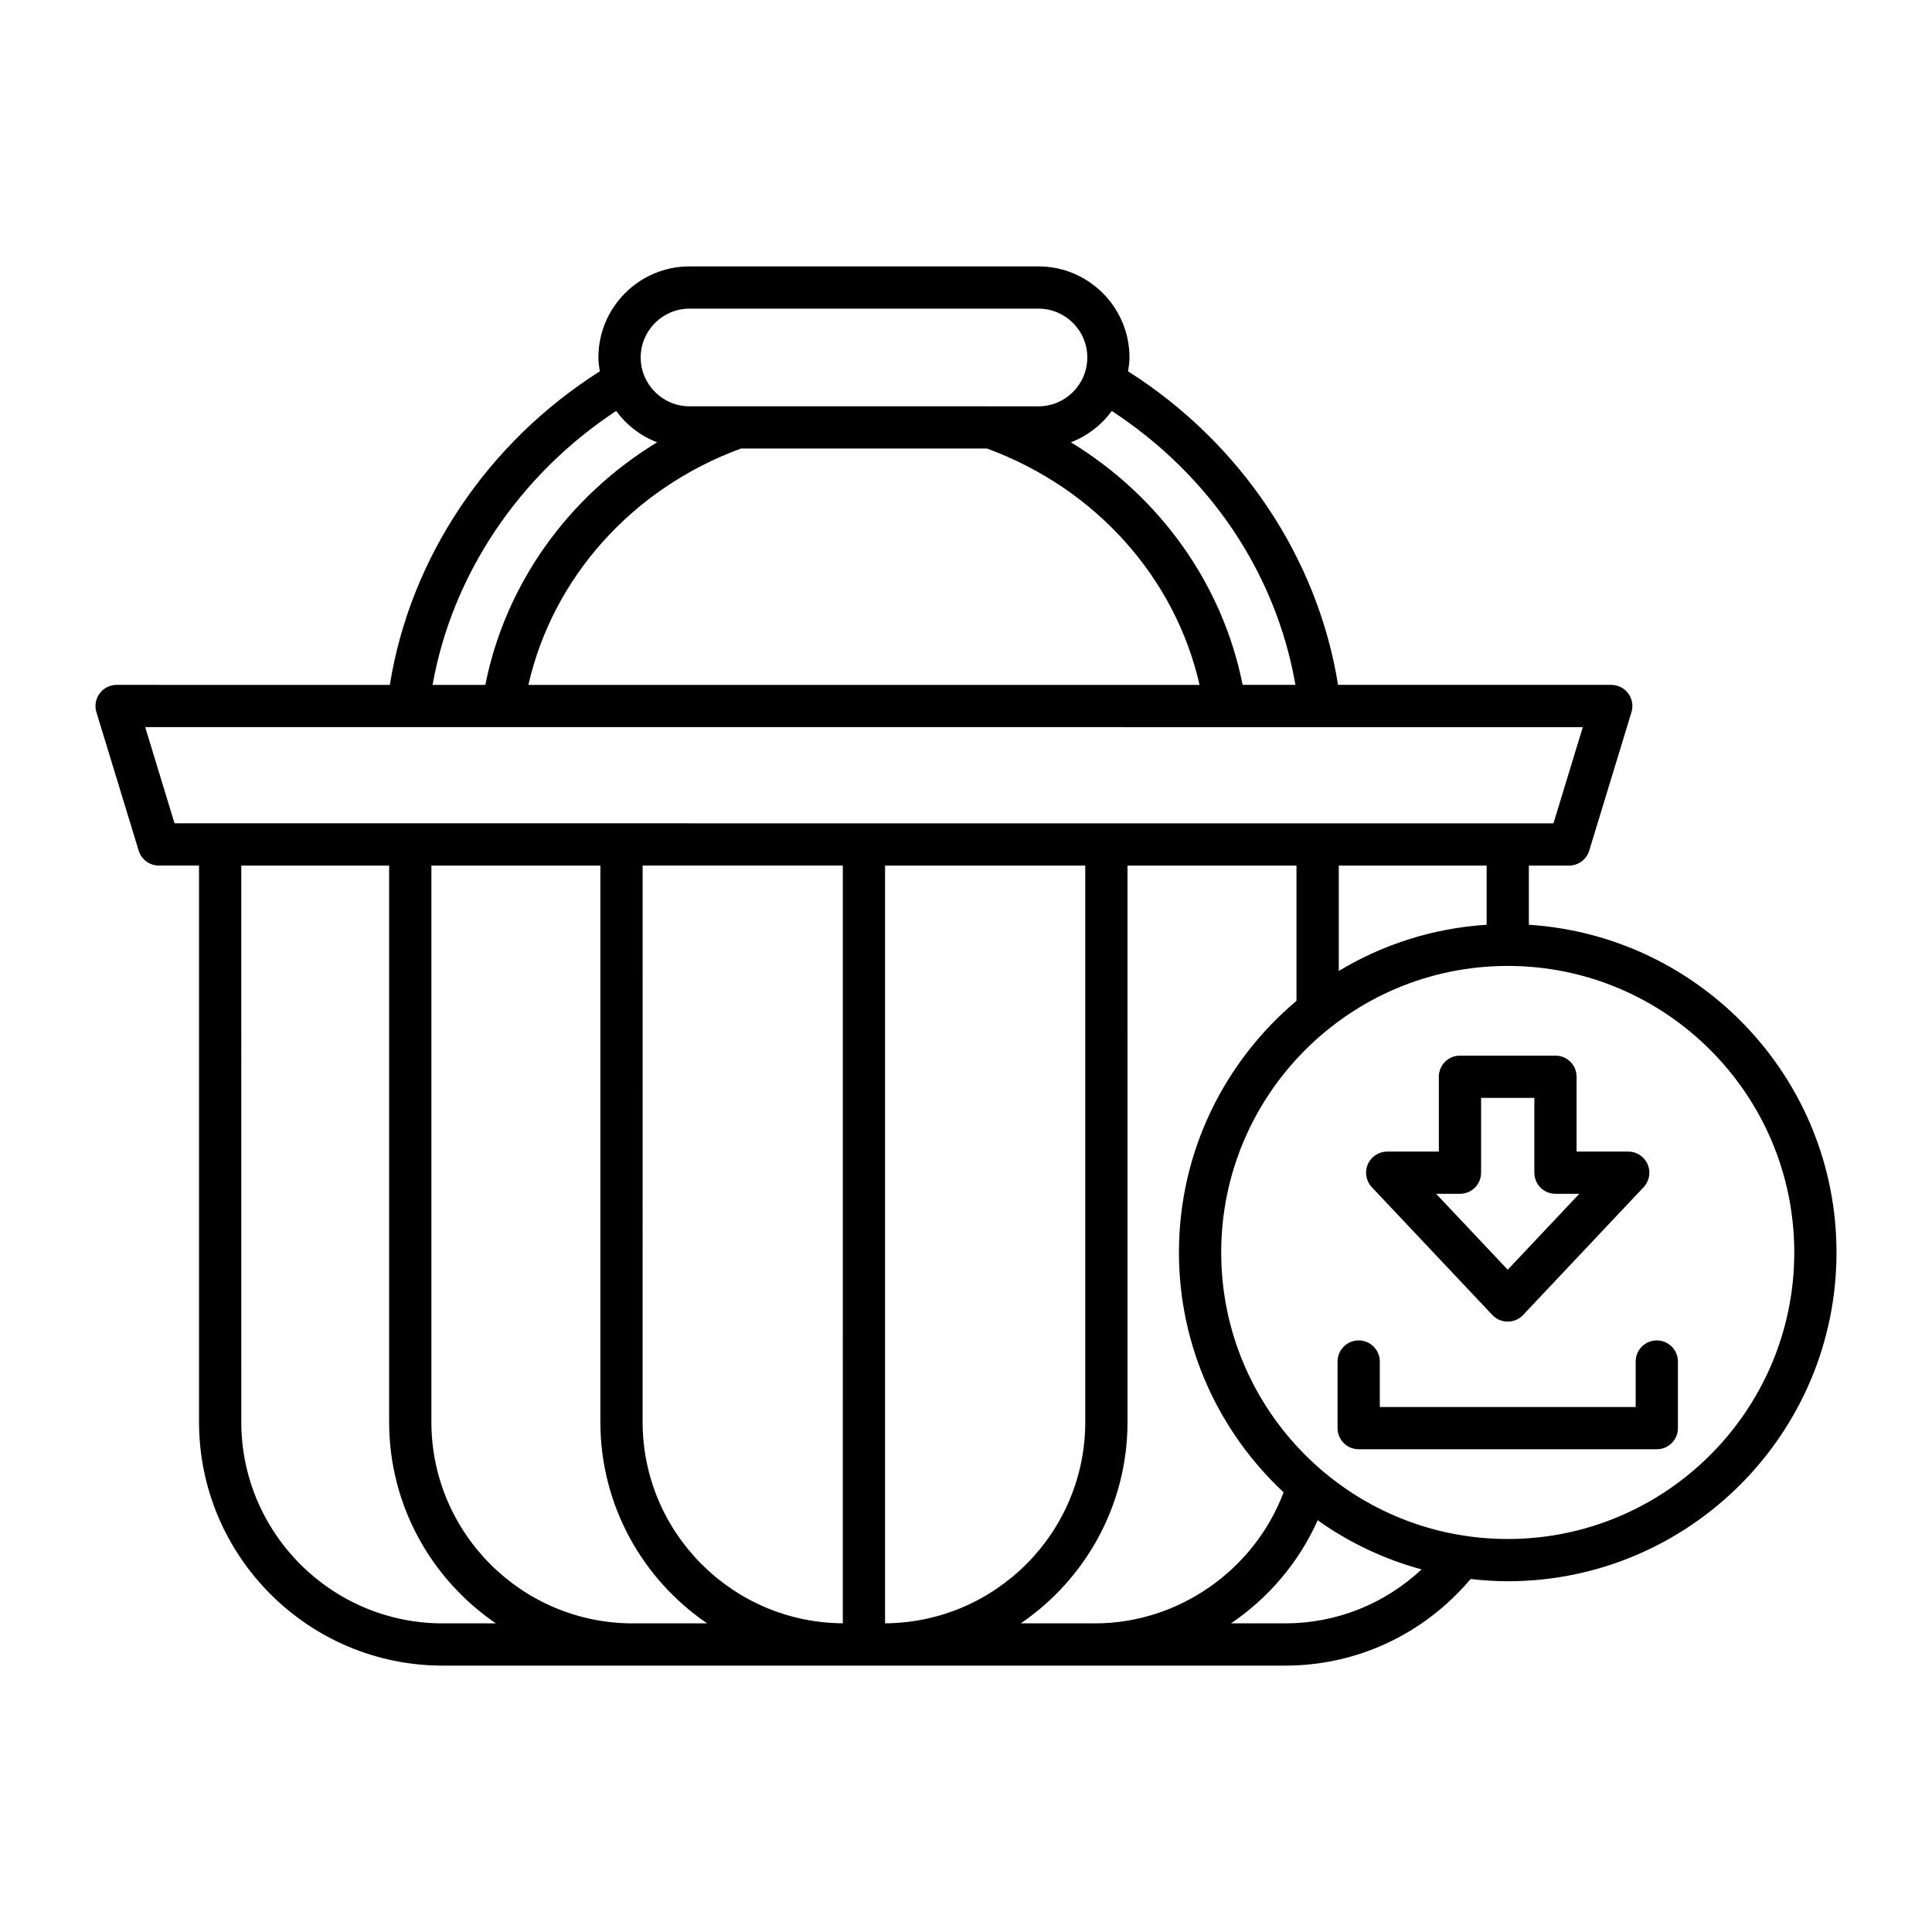
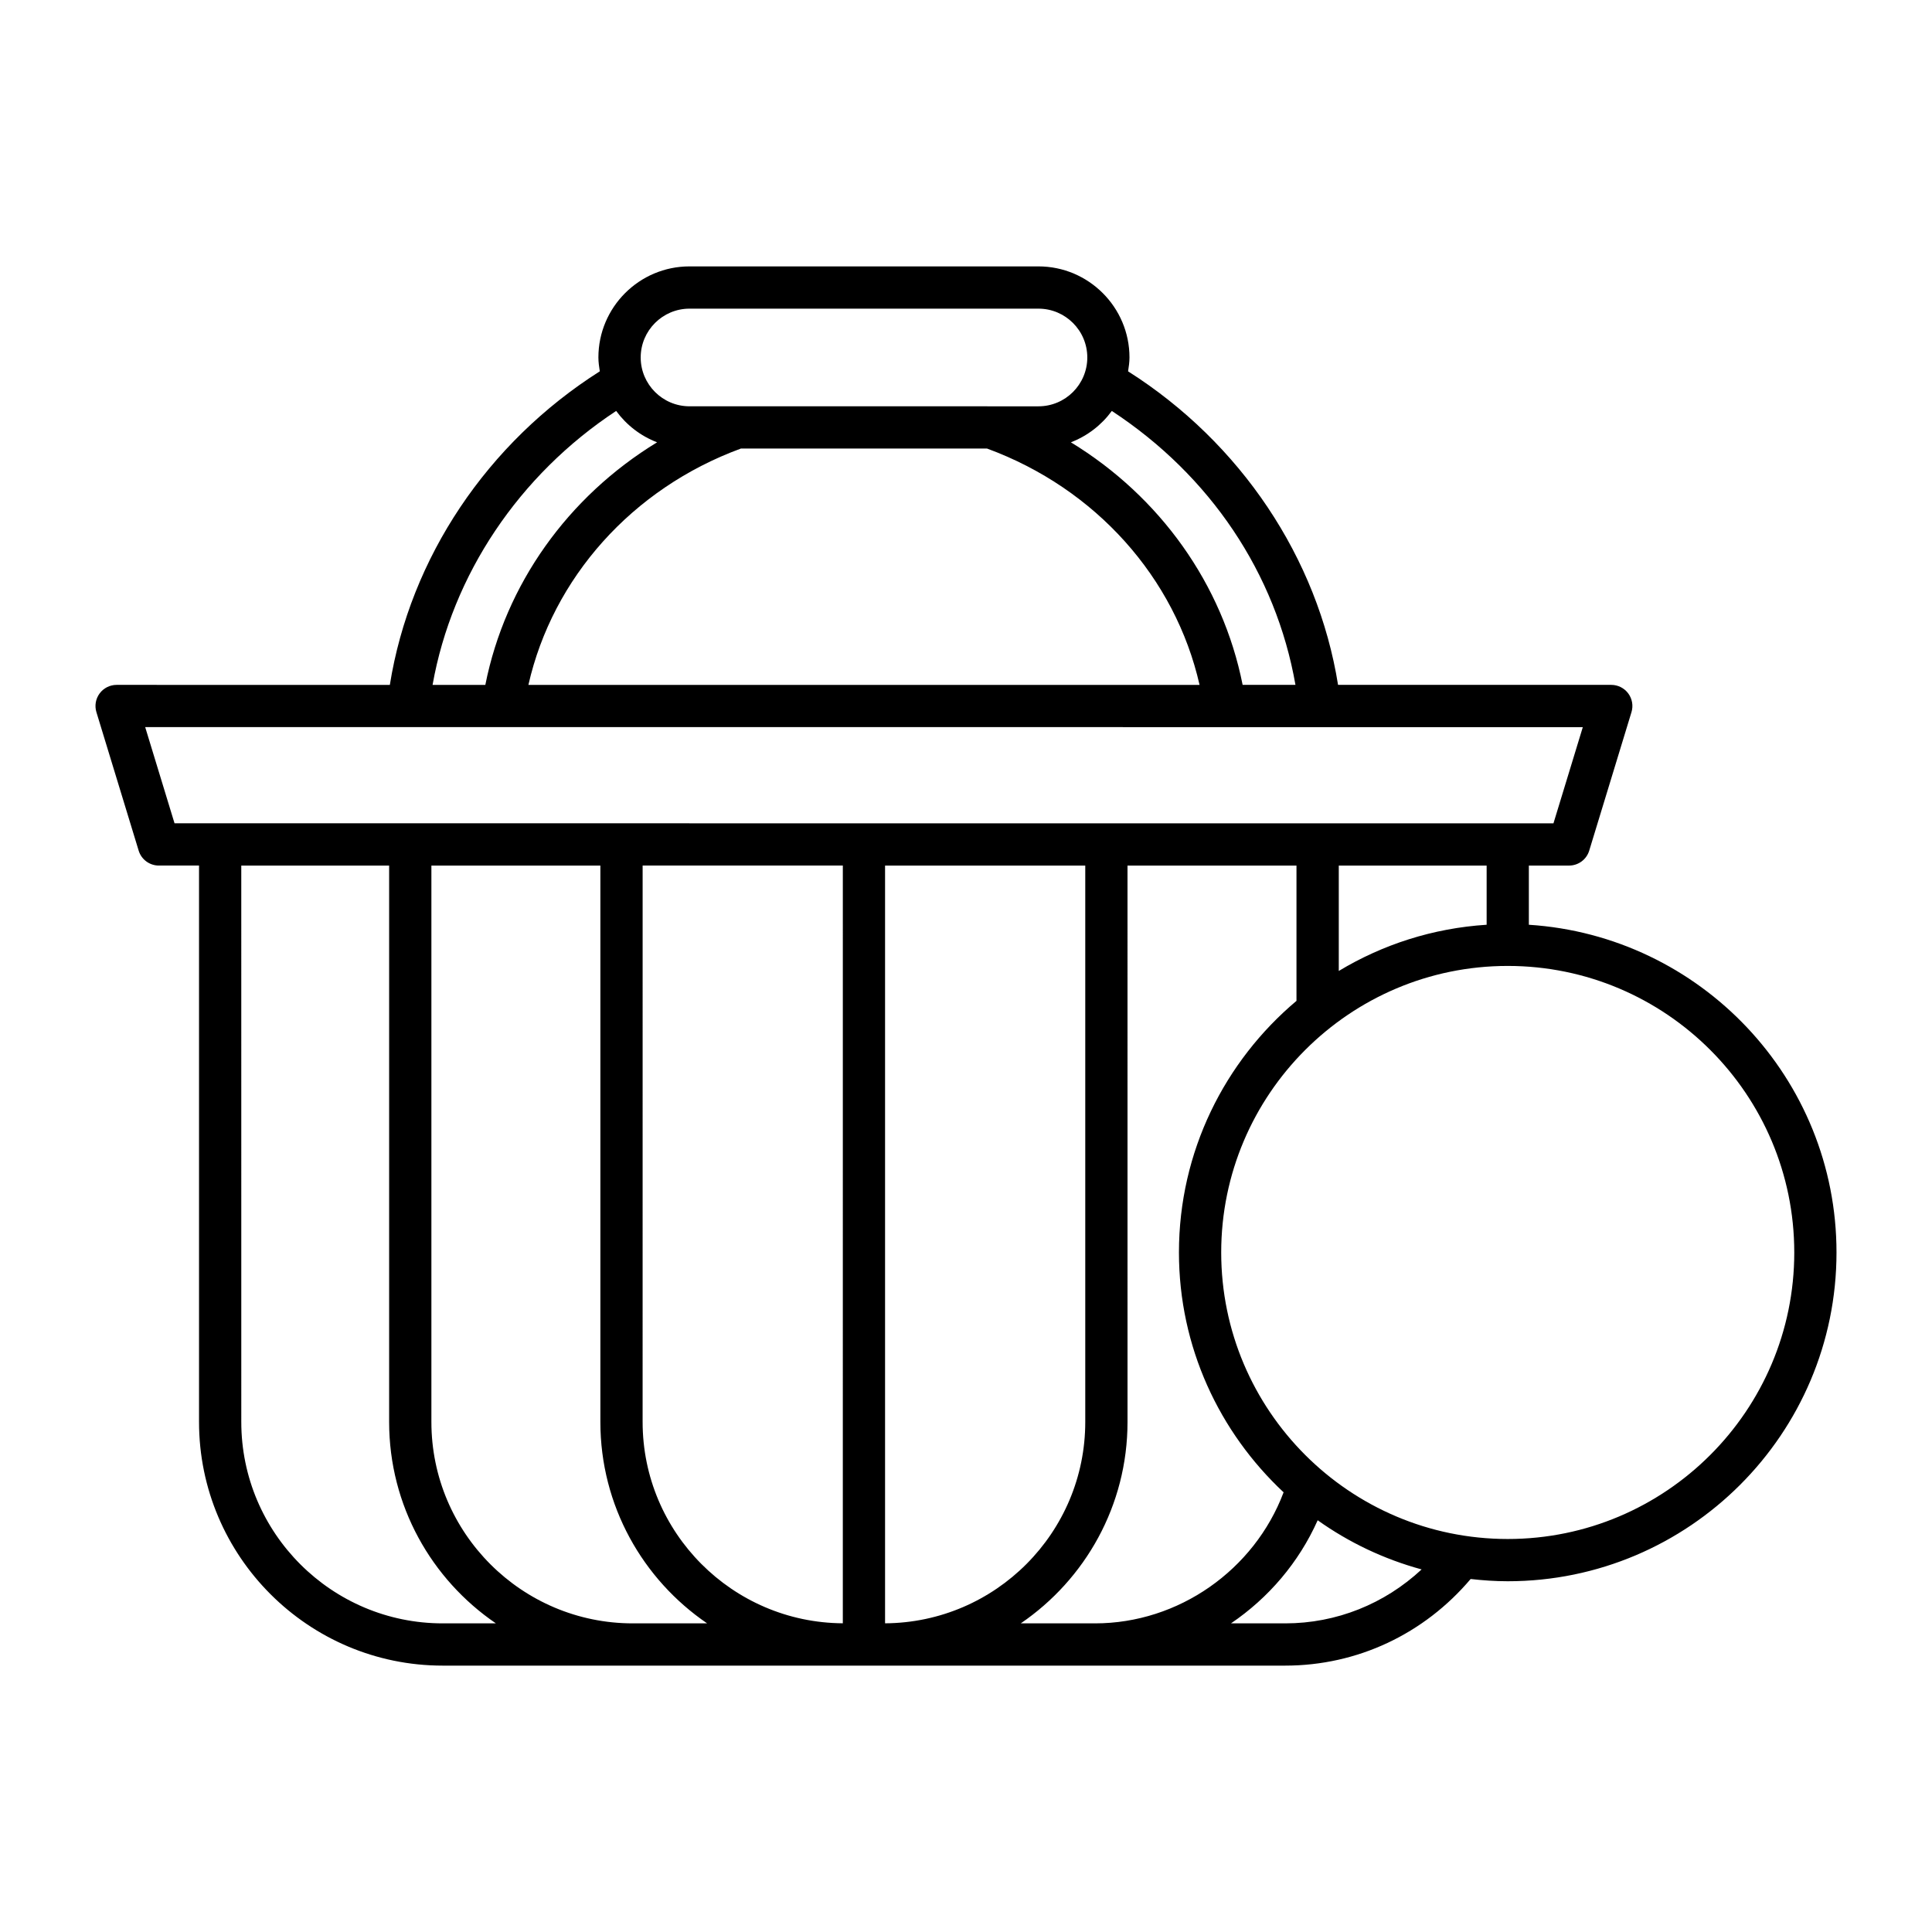
<svg xmlns="http://www.w3.org/2000/svg" fill="#000000" width="800px" height="800px" version="1.1" viewBox="144 144 512 512">
  <g>
    <path d="m169.55 332.73 11.195 36.688c0.715 2.356 2.891 3.965 5.352 3.965h10.648v147.45c0 35.605 28.969 64.574 64.574 64.574h223.27c19.113 0 36.801-8.375 49.145-22.953 3.231 0.363 6.5 0.594 9.828 0.594 48.043 0 87.129-39.086 87.129-87.133 0-46.152-36.098-83.934-81.531-86.844v-15.684h10.648c2.461 0 4.637-1.605 5.352-3.965l11.195-36.688c0.52-1.699 0.203-3.535-0.852-4.965-1.055-1.426-2.723-2.269-4.5-2.269h-72.406c-5.383-33.637-25.816-64.172-55.645-83.094 0.188-1.207 0.371-2.414 0.371-3.672 0-13.305-10.828-24.137-24.137-24.137h-92.469c-13.305 0-24.137 10.828-24.137 24.137 0 1.258 0.184 2.465 0.371 3.672-29.836 18.926-50.258 49.441-55.641 83.098l-72.41-0.004c-1.777 0-3.445 0.844-4.5 2.269-1.055 1.426-1.371 3.262-0.852 4.961zm91.77 241.48c-29.434 0-53.375-23.945-53.375-53.375l-0.004-147.45h39.184v147.45c0 22.16 11.23 41.742 28.293 53.375zm50.379 0c-29.434 0-53.375-23.945-53.375-53.375v-147.45h44.781v147.45c0 22.16 11.23 41.742 28.293 53.375zm55.656-0.02c-29.281-0.176-53.055-24.035-53.055-53.359l0.004-147.45h53.055zm47.156 0.02c17.062-11.633 28.293-31.215 28.293-53.375l-0.004-147.45h44.781v35.855c-19.02 15.996-31.148 39.934-31.148 66.672 0 25.082 10.715 47.656 27.734 63.57-7.769 20.598-27.828 34.727-49.961 34.727zm-35.961-0.02v-200.8h53.055v147.45c0 29.32-23.77 53.18-53.055 53.355zm106.04 0.02h-14.371c9.922-6.719 17.984-16.125 22.98-27.324 8.242 5.867 17.531 10.301 27.543 13.027-9.809 9.129-22.543 14.297-36.152 14.297zm134.91-98.297c0 41.875-34.062 75.938-75.934 75.938s-75.934-34.062-75.934-75.938c0-41.863 34.051-75.918 75.91-75.93 0.008 0 0.016 0.004 0.023 0.004s0.016-0.004 0.023-0.004c41.859 0.008 75.91 34.066 75.91 75.93zm-120.71-74.598v-27.93h39.184v15.684c-14.27 0.91-27.586 5.258-39.184 12.246zm-60.148-148.41c26.082 17.098 43.496 43.055 48.668 72.594h-14c-5.305-26.699-21.914-49.891-45.516-64.285 4.375-1.68 8.121-4.578 10.848-8.309zm23.25 72.598h-177.86c6.441-28.375 27.484-52.02 56.242-62.605 0.016-0.008 0.027-0.02 0.043-0.027h65.281c0.012 0.004 0.016 0.012 0.027 0.016 28.777 10.582 49.828 34.234 56.27 62.617zm-135.16-99.707h92.473c7.133 0 12.941 5.805 12.941 12.941 0 7.133-5.805 12.941-12.941 12.941l-92.473-0.004c-7.133 0-12.941-5.805-12.941-12.941 0-7.133 5.805-12.938 12.941-12.938zm-19.441 27.109c2.727 3.727 6.469 6.633 10.844 8.312-23.602 14.391-40.211 37.586-45.516 64.285h-13.984c5.188-29.188 22.934-55.656 48.656-72.598zm256.17 83.793-7.777 25.492-365.43-0.004-7.777-25.492z" />
-     <path d="m577.47 504.82v12.055h-67.809v-12.055c0-3.094-2.504-5.598-5.598-5.598s-5.598 2.504-5.598 5.598v17.652c0 3.094 2.504 5.598 5.598 5.598h79.004c3.094 0 5.598-2.504 5.598-5.598v-17.652c0-3.094-2.504-5.598-5.598-5.598s-5.598 2.504-5.598 5.598z" />
-     <path d="m525.31 429.35v19.828h-13.688c-2.234 0-4.254 1.328-5.141 3.379-0.887 2.055-0.465 4.434 1.066 6.062l31.941 33.867c1.059 1.121 2.531 1.754 4.074 1.754 1.543 0 3.012-0.633 4.074-1.754l31.941-33.867c1.531-1.629 1.953-4.008 1.066-6.062-0.887-2.051-2.902-3.379-5.141-3.379h-13.688v-19.828c0-3.094-2.504-5.598-5.598-5.598h-25.312c-3.094 0-5.598 2.504-5.598 5.598zm11.195 25.426v-19.828h14.113v19.828c0 3.094 2.504 5.598 5.598 5.598h6.312l-18.969 20.113-18.969-20.113h6.312c3.098 0 5.602-2.504 5.602-5.598z" />
  </g>
</svg>